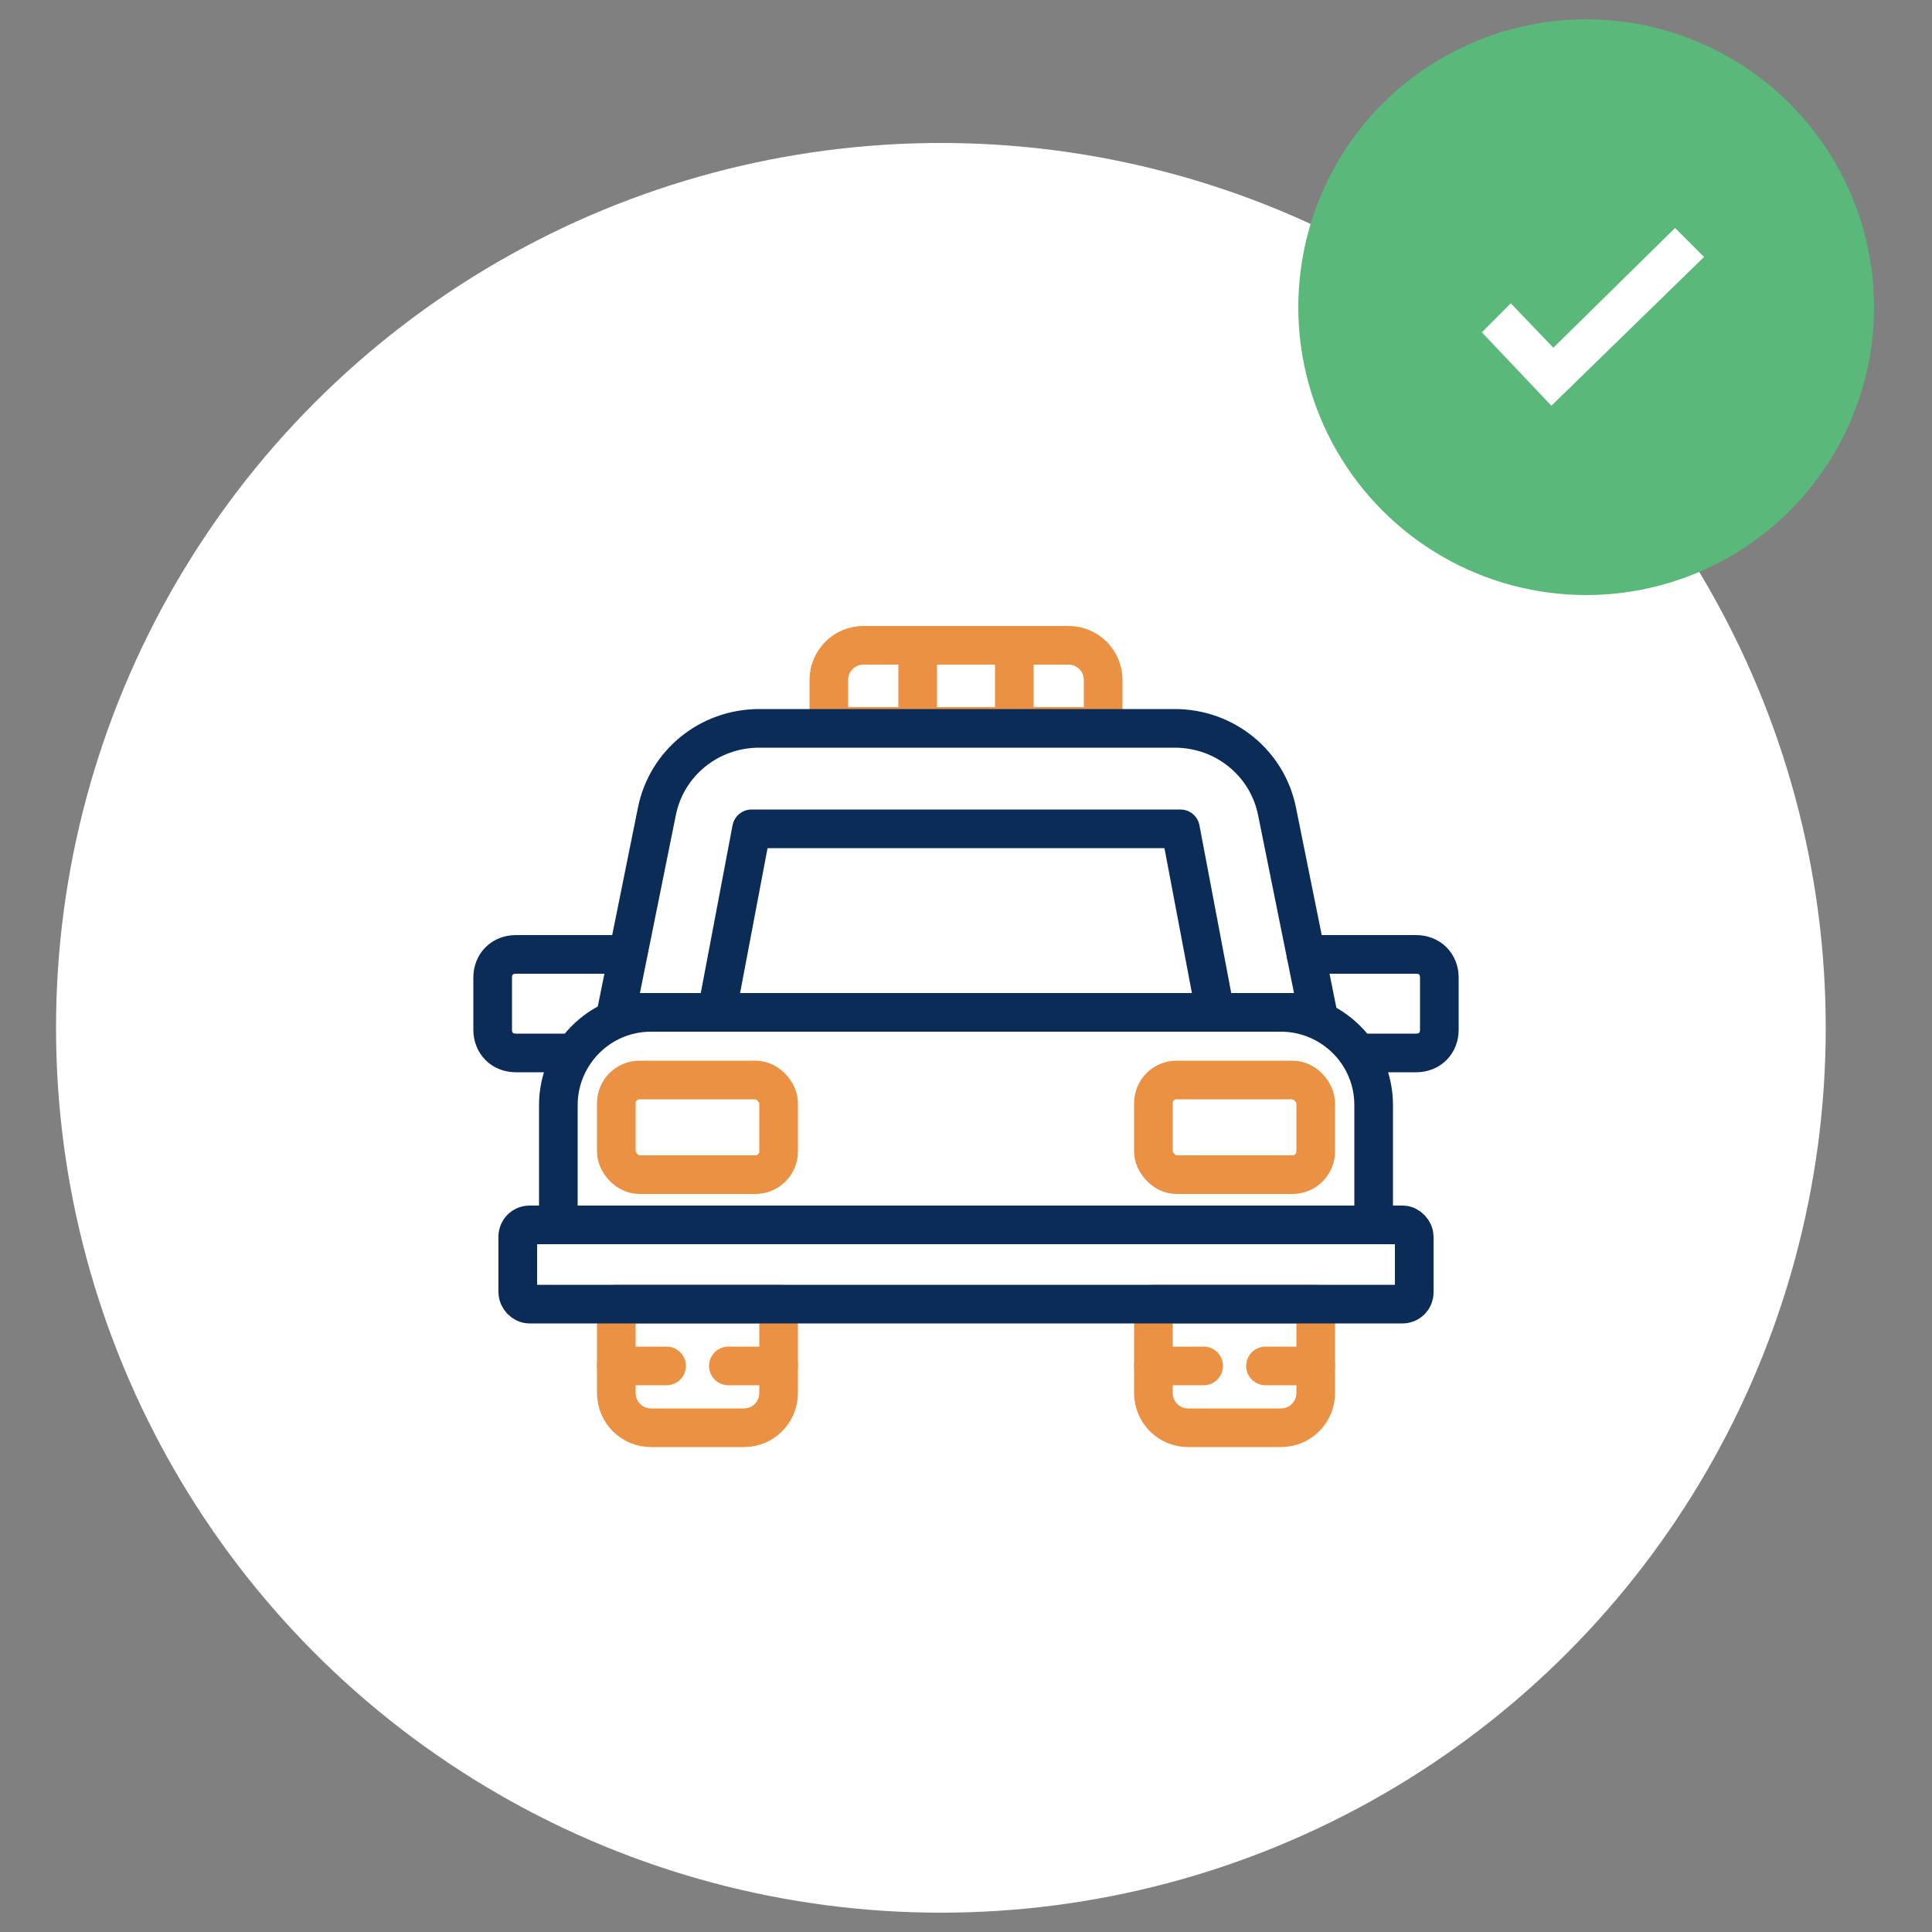
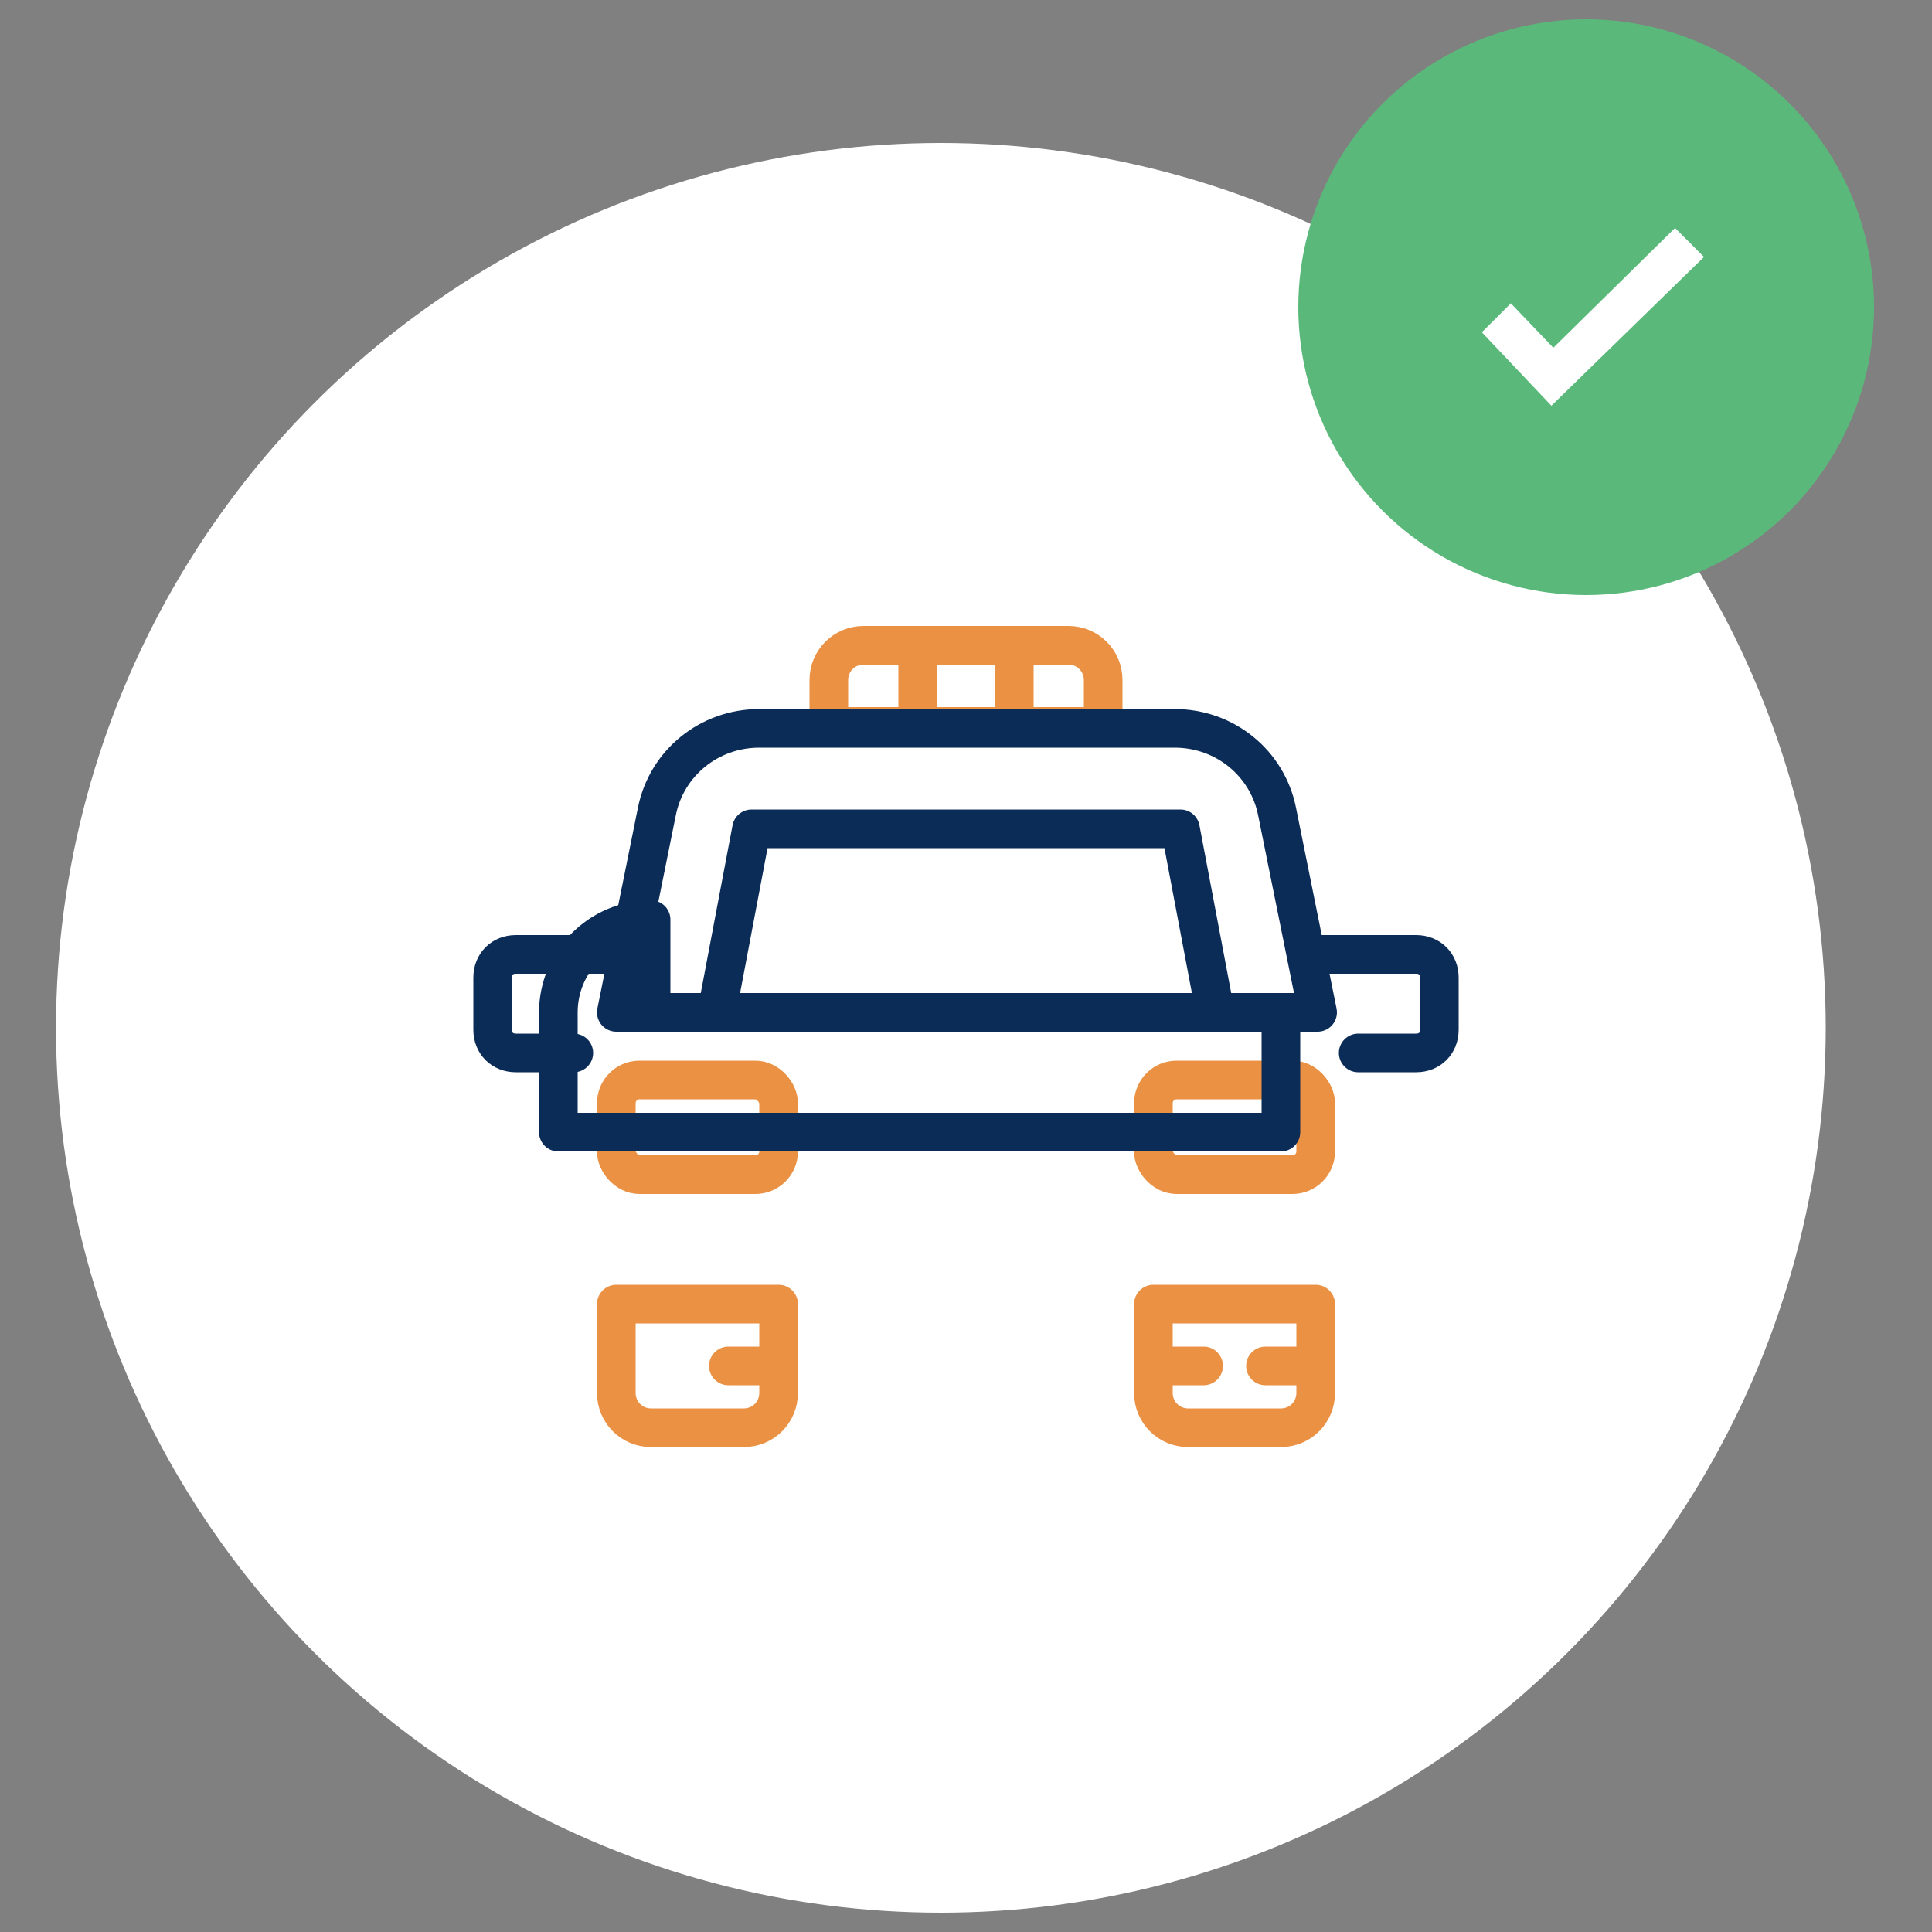
<svg xmlns="http://www.w3.org/2000/svg" id="Layer_1" data-name="Layer 1" viewBox="0 0 100 100">
  <rect x="0" y="0" width="100" height="100" fill="#808080" stroke="none" />
  <defs>
    <style>
      .cls-1 {
        fill: #fff;
      }

      .cls-2 {
        fill: #5ab97a;
      }

      .cls-3 {
        stroke: #ea9143;
      }

      .cls-3, .cls-4 {
        fill: none;
        stroke-linecap: round;
        stroke-linejoin: round;
        stroke-width: 2px;
      }

      .cls-4 {
        stroke: #0c2c58;
      }
    </style>
  </defs>
  <g>
    <circle class="cls-1" cx="48.7" cy="53.2" r="45.8" />
    <circle class="cls-2" cx="82.1" cy="15.9" r="14.9" />
    <polygon class="cls-1" points="80.3 21 76.7 17.2 78.2 15.7 80.4 18 86.7 11.8 88.2 13.3 80.3 21" />
  </g>
  <g>
    <g>
      <g>
        <path class="cls-3" d="m31.9,67.5h8.4v4.6c0,1-.8,1.8-1.8,1.8h-4.8c-1,0-1.8-.8-1.8-1.8v-4.6h0Z" />
        <line class="cls-3" x1="37.7" y1="70.7" x2="40.3" y2="70.7" />
-         <line class="cls-3" x1="31.9" y1="70.7" x2="34.5" y2="70.7" />
      </g>
      <g>
        <path class="cls-3" d="m59.7,67.5h8.4v4.6c0,1-.8,1.8-1.8,1.8h-4.8c-1,0-1.8-.8-1.8-1.8v-4.6h0Z" />
        <line class="cls-3" x1="65.5" y1="70.7" x2="68.1" y2="70.7" />
        <line class="cls-3" x1="59.7" y1="70.7" x2="62.3" y2="70.7" />
      </g>
    </g>
    <path class="cls-3" d="m44.7,33.4h10.6c1,0,1.8.8,1.8,1.8v2.4h-14.2v-2.4c0-1,.8-1.8,1.8-1.8Z" />
    <rect class="cls-3" x="47.5" y="33.4" width="5" height="4.2" />
    <polygon class="cls-4" points="61.1 42.9 38.9 42.9 37.1 52.4 62.9 52.4 61.1 42.9" />
    <g>
      <rect class="cls-3" x="59.7" y="55.9" width="8.4" height="4.9" rx="1.2" ry="1.2" />
      <rect class="cls-3" x="31.9" y="55.9" width="8.4" height="4.9" rx="1.2" ry="1.2" />
    </g>
-     <rect class="cls-4" x="26.8" y="63.4" width="46.4" height="4.1" rx=".6" ry=".6" />
-     <path class="cls-4" d="m33.7,52.4h32.6c2.6,0,4.8,2.1,4.8,4.8v6.2H28.9v-6.2c0-2.6,2.1-4.8,4.8-4.8Z" />
+     <path class="cls-4" d="m33.7,52.4h32.6v6.2H28.9v-6.2c0-2.6,2.1-4.8,4.8-4.8Z" />
    <path class="cls-4" d="m39.3,37.7h21.5c2.6,0,4.8,1.8,5.3,4.3l2.1,10.4H31.9l2.1-10.4c.5-2.5,2.7-4.3,5.3-4.3Z" />
    <g>
      <path class="cls-4" d="m67.6,49.4h5.7c.7,0,1.2.5,1.2,1.2v2.7c0,.7-.5,1.2-1.2,1.2h-3" />
      <path class="cls-4" d="m32.4,49.4h-5.7c-.7,0-1.2.5-1.2,1.2v2.7c0,.7.5,1.2,1.2,1.2h3" />
    </g>
  </g>
</svg>